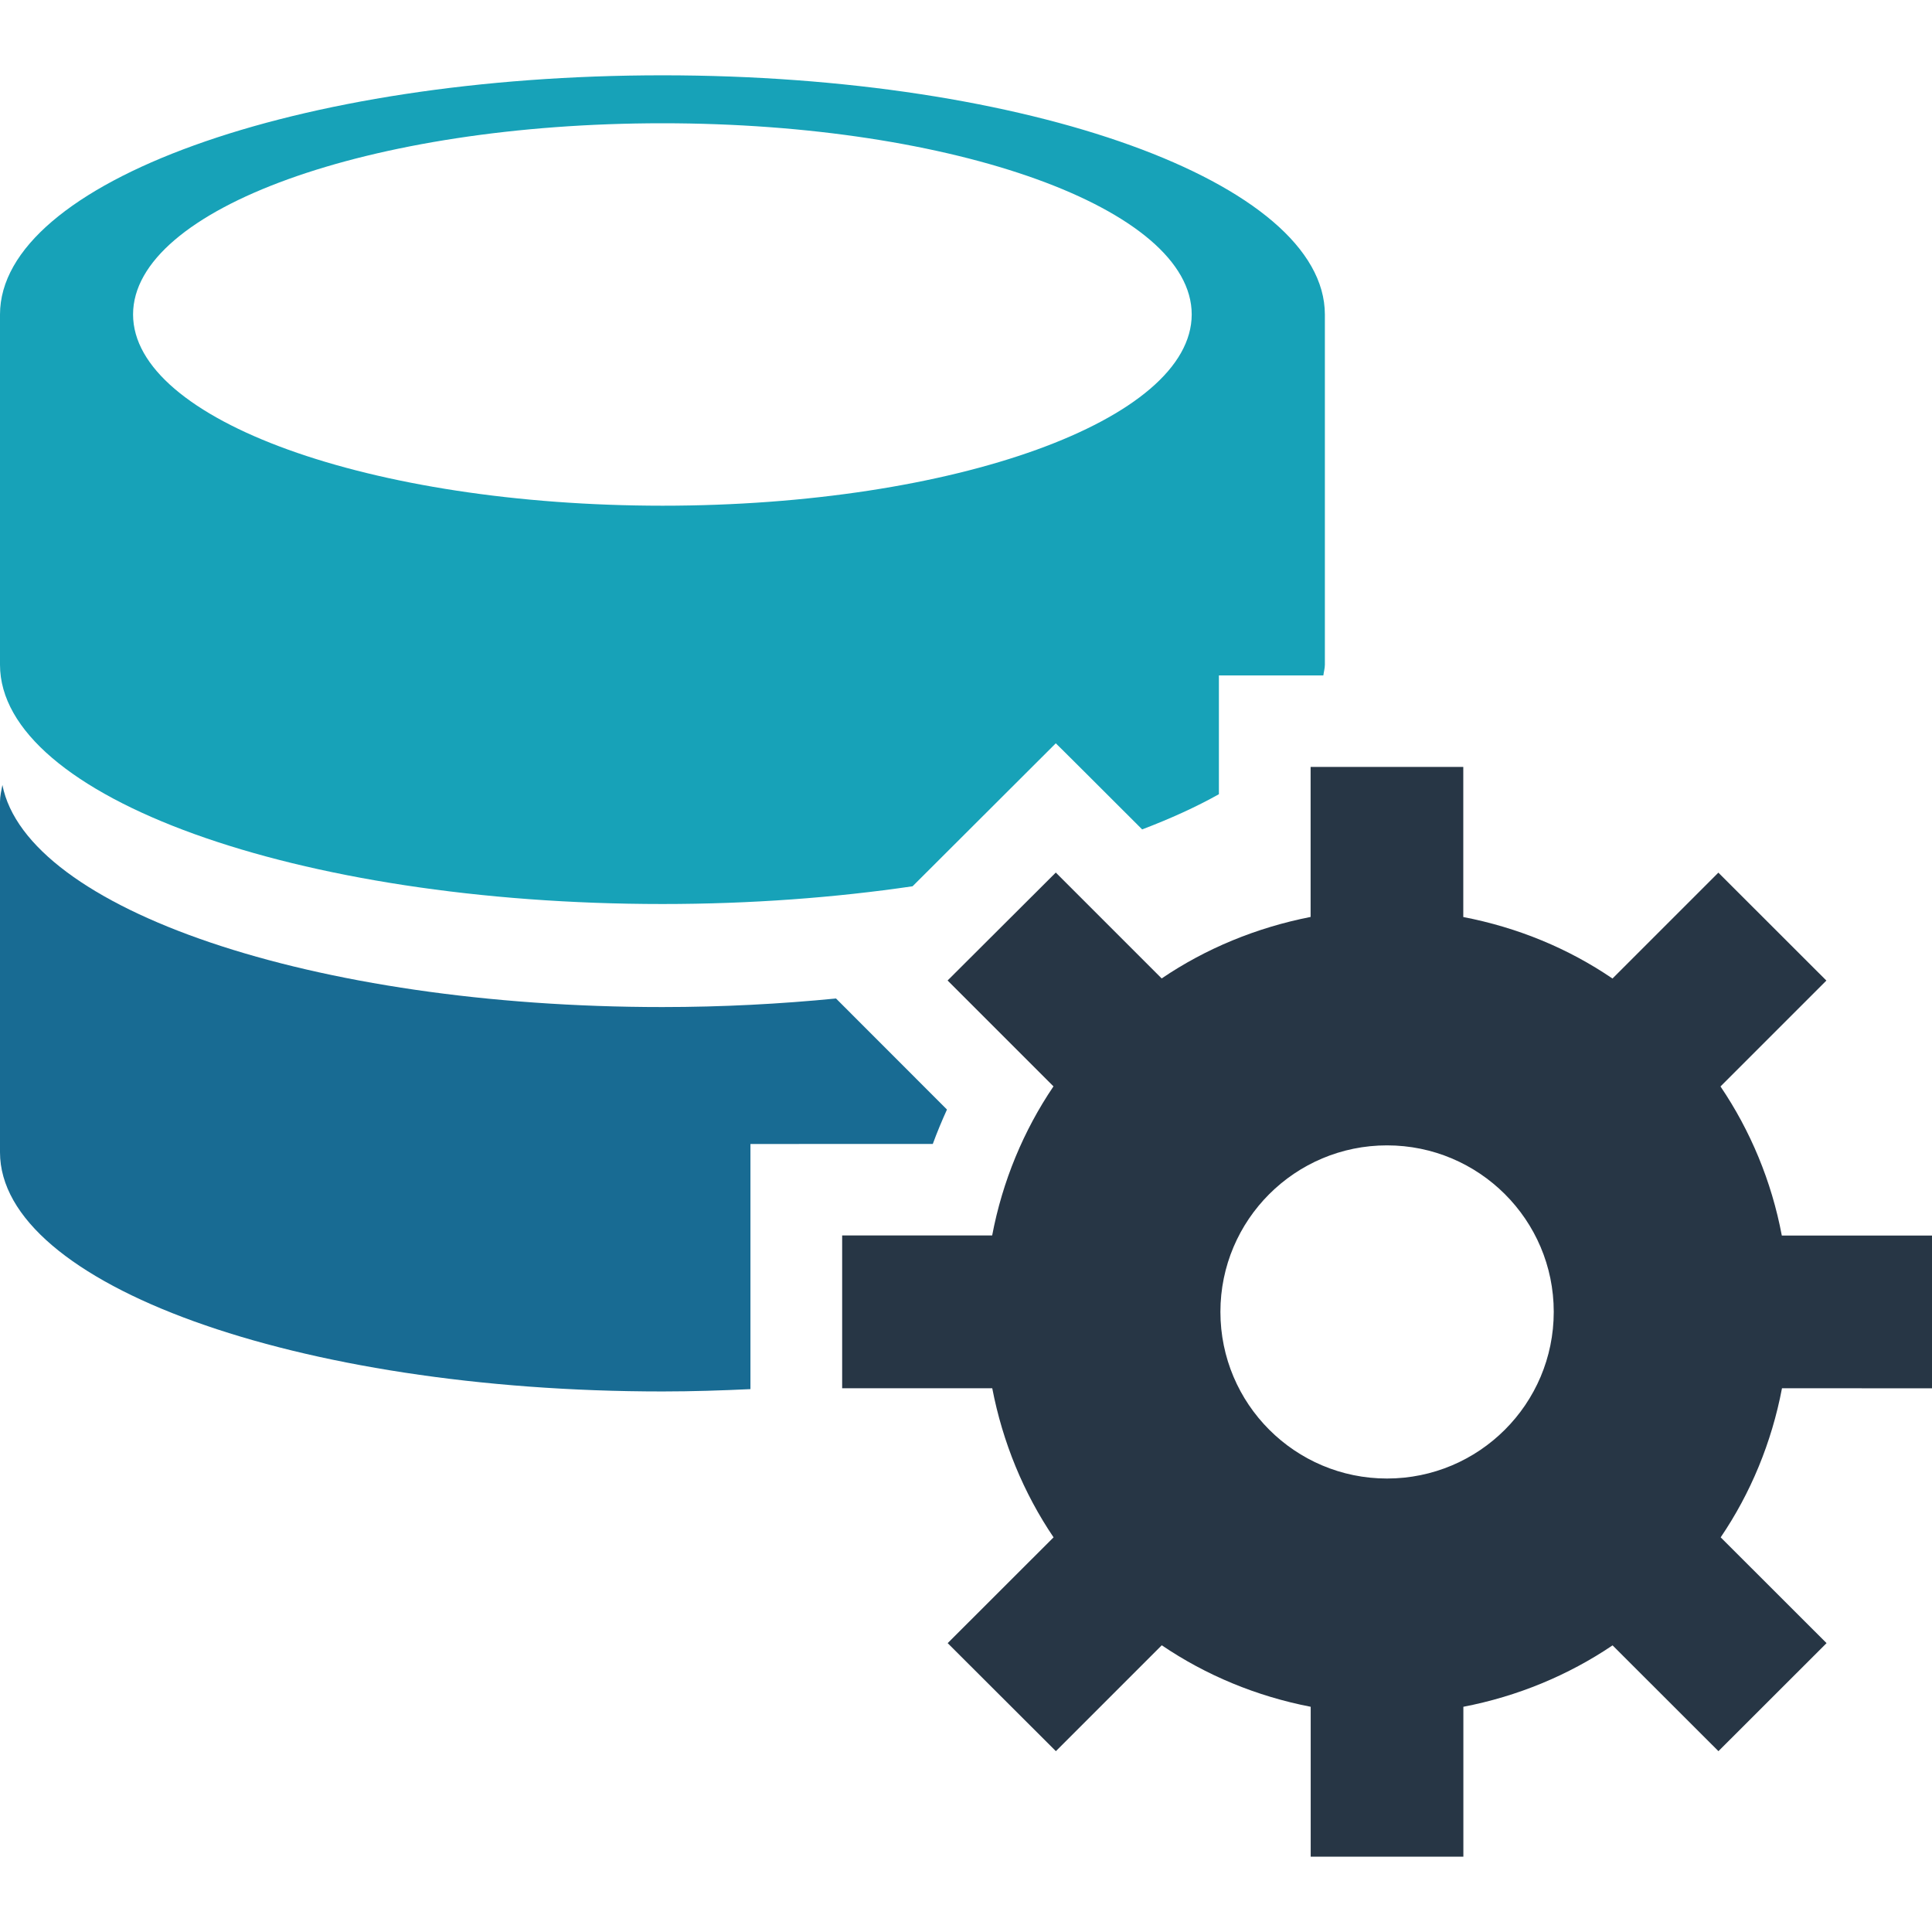
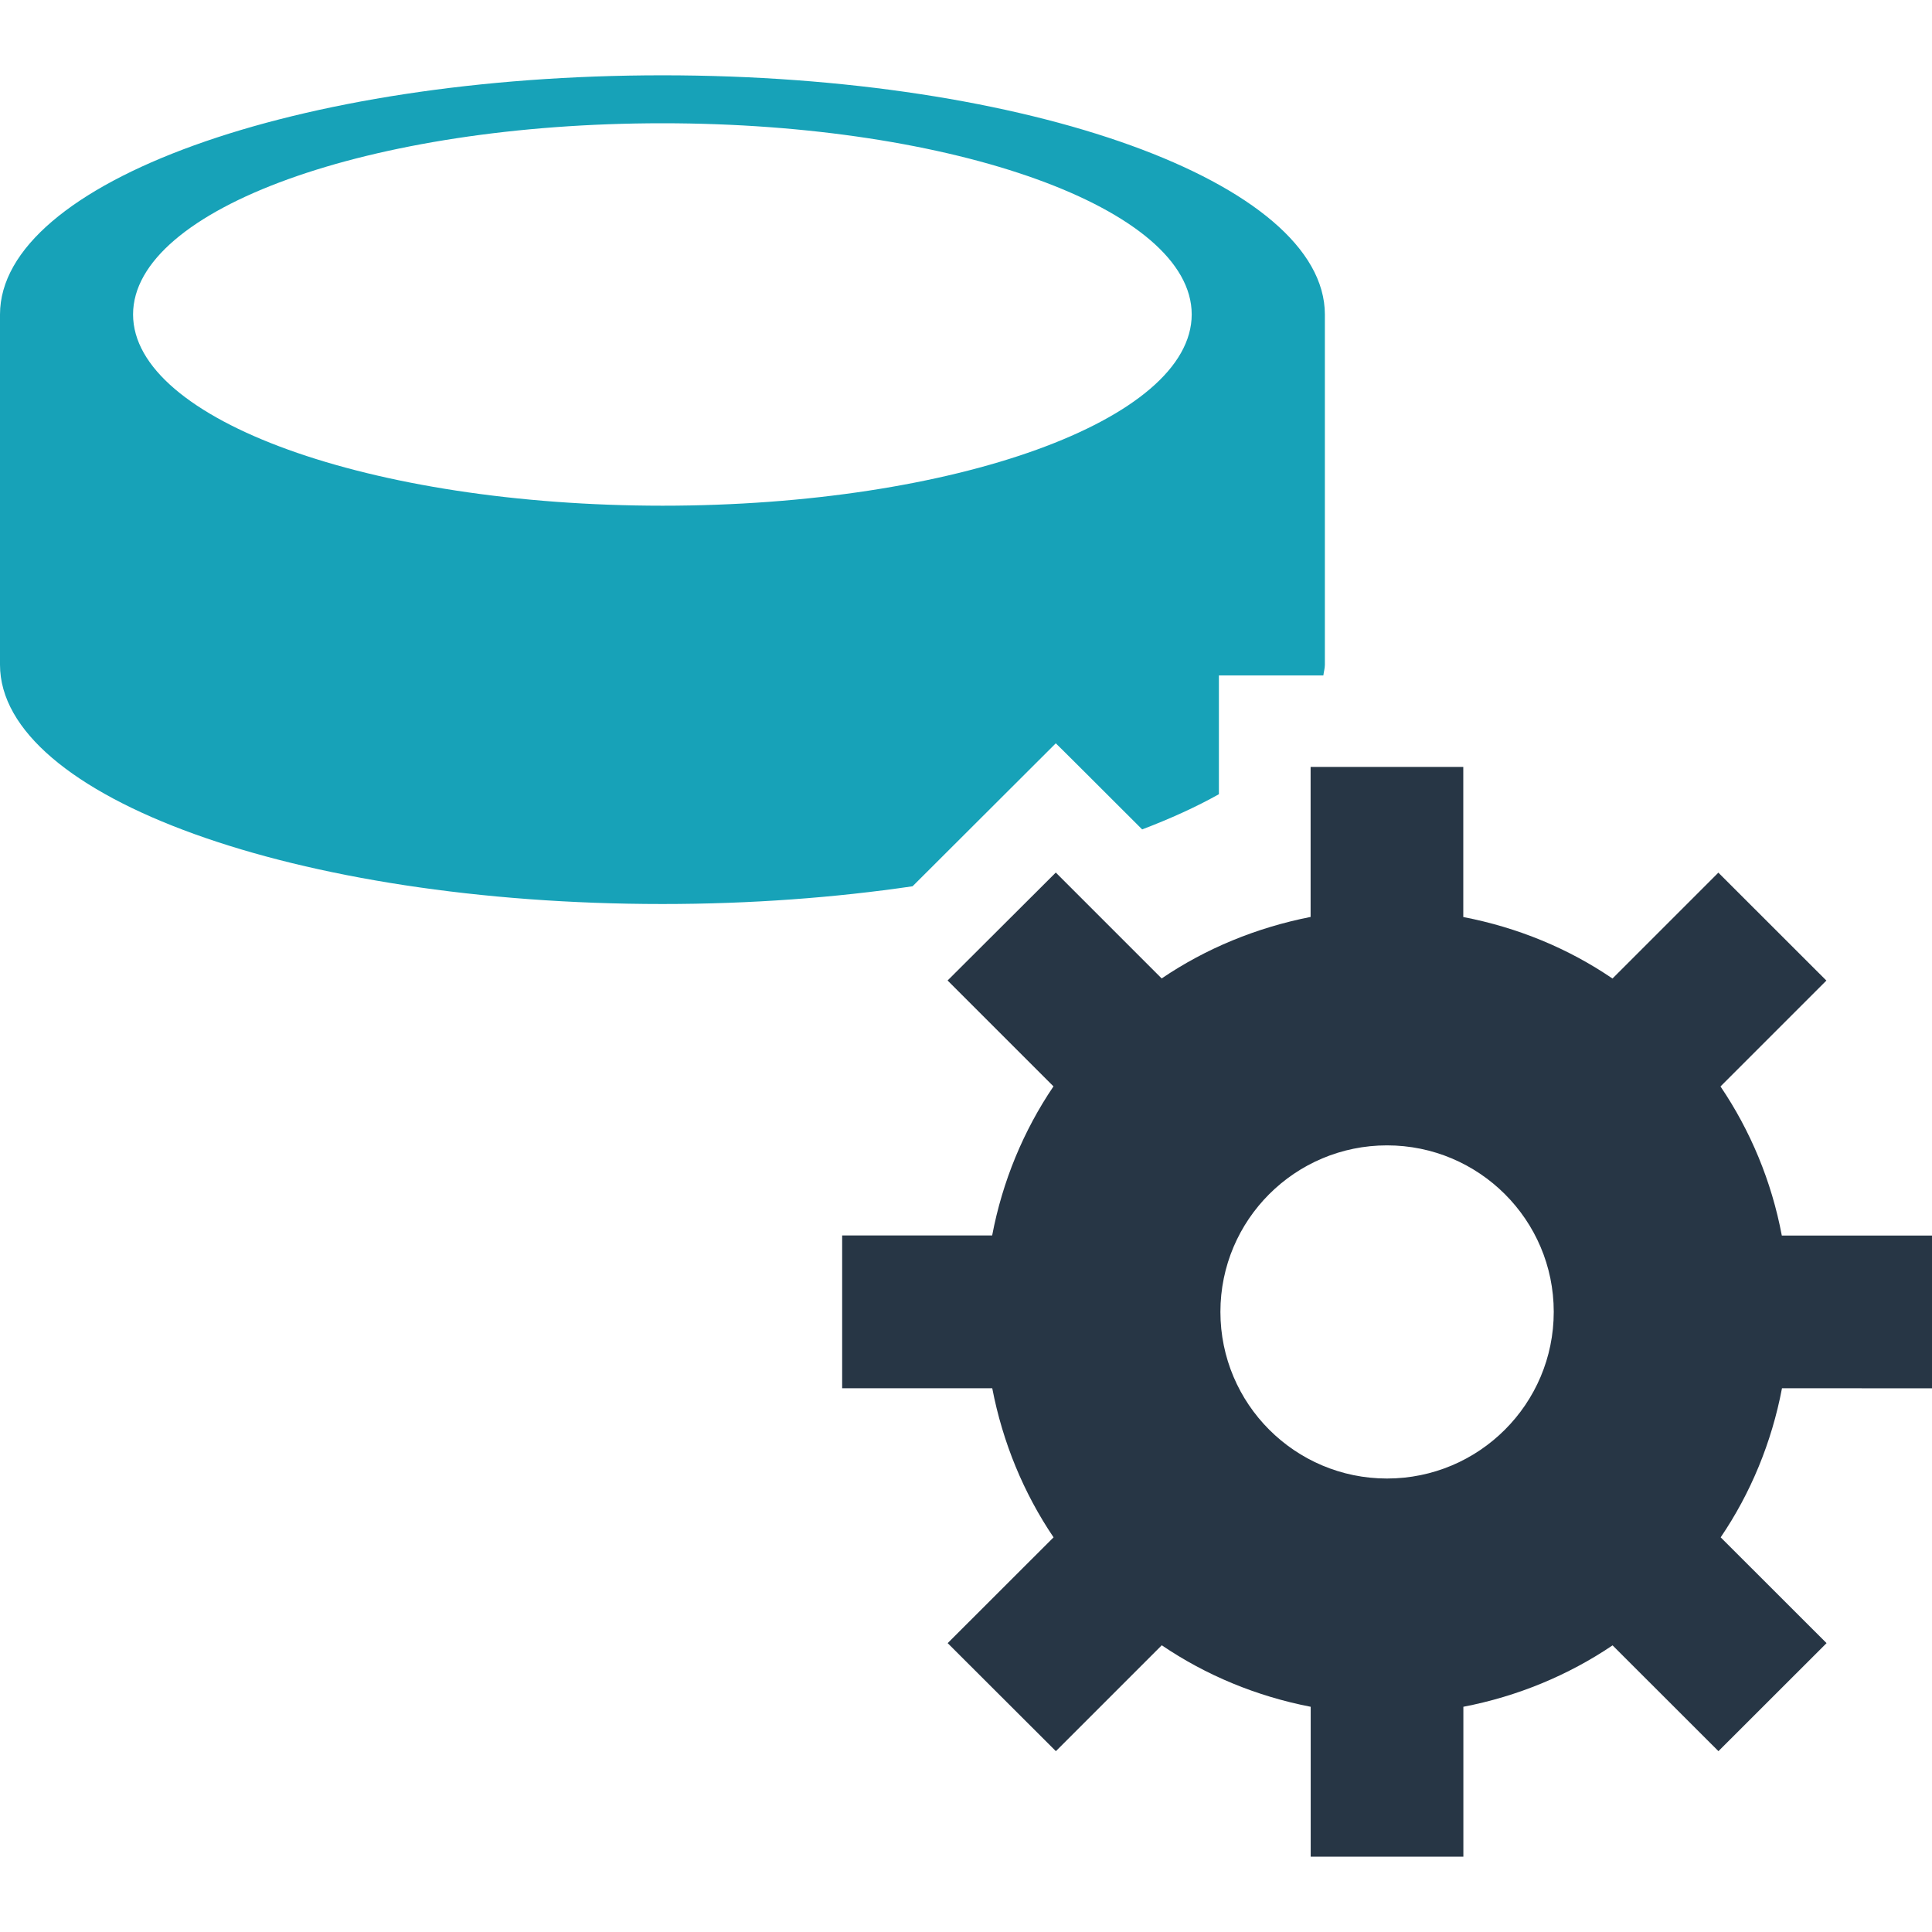
<svg xmlns="http://www.w3.org/2000/svg" version="1.1" id="Capa_1" x="0px" y="0px" width="550px" height="550px" viewBox="0 0 550 550" enable-background="new 0 0 550 550" xml:space="preserve">
  <g>
    <g>
      <g>
        <path fill="#17A2B8" d="M325.149,236.117c8.12-3.096,15.427-6.419,21.846-10.021c0-15.604,0-33.822,0-33.822h29.736     c0.127-1.015,0.432-2.03,0.432-3.044v-99.69c-0.025-37.602-84.439-68.1-188.568-68.1C84.441,21.439,0,51.937,0,89.539v99.689     c0,37.627,84.44,68.126,188.594,68.126c25.22,0,49.223-1.827,71.196-5.05l40.772-40.698     C300.562,211.555,314.01,224.978,325.149,236.117z M37.881,89.514c0-30.092,67.466-54.424,150.712-54.424     c83.222,0,150.661,24.332,150.661,54.424c-0.025,30.092-67.465,54.449-150.661,54.449     C105.347,143.938,37.881,119.581,37.881,89.514z" />
-         <path fill="#186B93" d="M265.549,325.656c1.217-3.324,2.588-6.597,4.034-9.793c-6.394-6.419-23.114-23.141-31.589-31.614     c-15.782,1.548-32.3,2.437-49.426,2.437c-99.587,0-180.957-27.936-187.884-63.229C0.381,225.028,0,226.653,0,228.302v99.714     c0,37.576,84.44,68.101,188.594,68.101c8.5,0,16.821-0.279,25.043-0.66V325.68C213.637,325.656,253.217,325.656,265.549,325.656z     " />
        <path fill="#273645" d="M550,395.227v-43.488h-42.754c-2.918-15.503-8.957-29.888-17.456-42.448l30.143-30.143l-30.751-30.726     l-30.143,30.143c-12.584-8.576-26.945-14.513-42.473-17.507v-42.728h-43.464v42.702c-15.452,3.045-29.837,8.982-42.397,17.508     l-30.143-30.143l-30.802,30.725l30.143,30.143c-8.5,12.56-14.513,26.945-17.457,42.448h-42.702v43.488h42.728     c2.969,15.426,8.955,29.889,17.456,42.448l-30.143,30.118l30.803,30.751l30.142-30.143c12.561,8.525,26.946,14.514,42.398,17.508     v42.677h43.463v-42.678c15.452-2.969,29.889-8.982,42.474-17.481l30.142,30.117l30.776-30.752l-30.142-30.117     c8.525-12.56,14.514-26.972,17.456-42.448L550,395.227L550,395.227z M394.847,420.905c-26.158,0-47.421-21.237-47.421-47.446     c0-26.185,21.262-47.396,47.421-47.396c26.185,0,47.473,21.211,47.473,47.396C442.319,399.668,421.056,420.905,394.847,420.905z" />
      </g>
    </g>
  </g>
</svg>